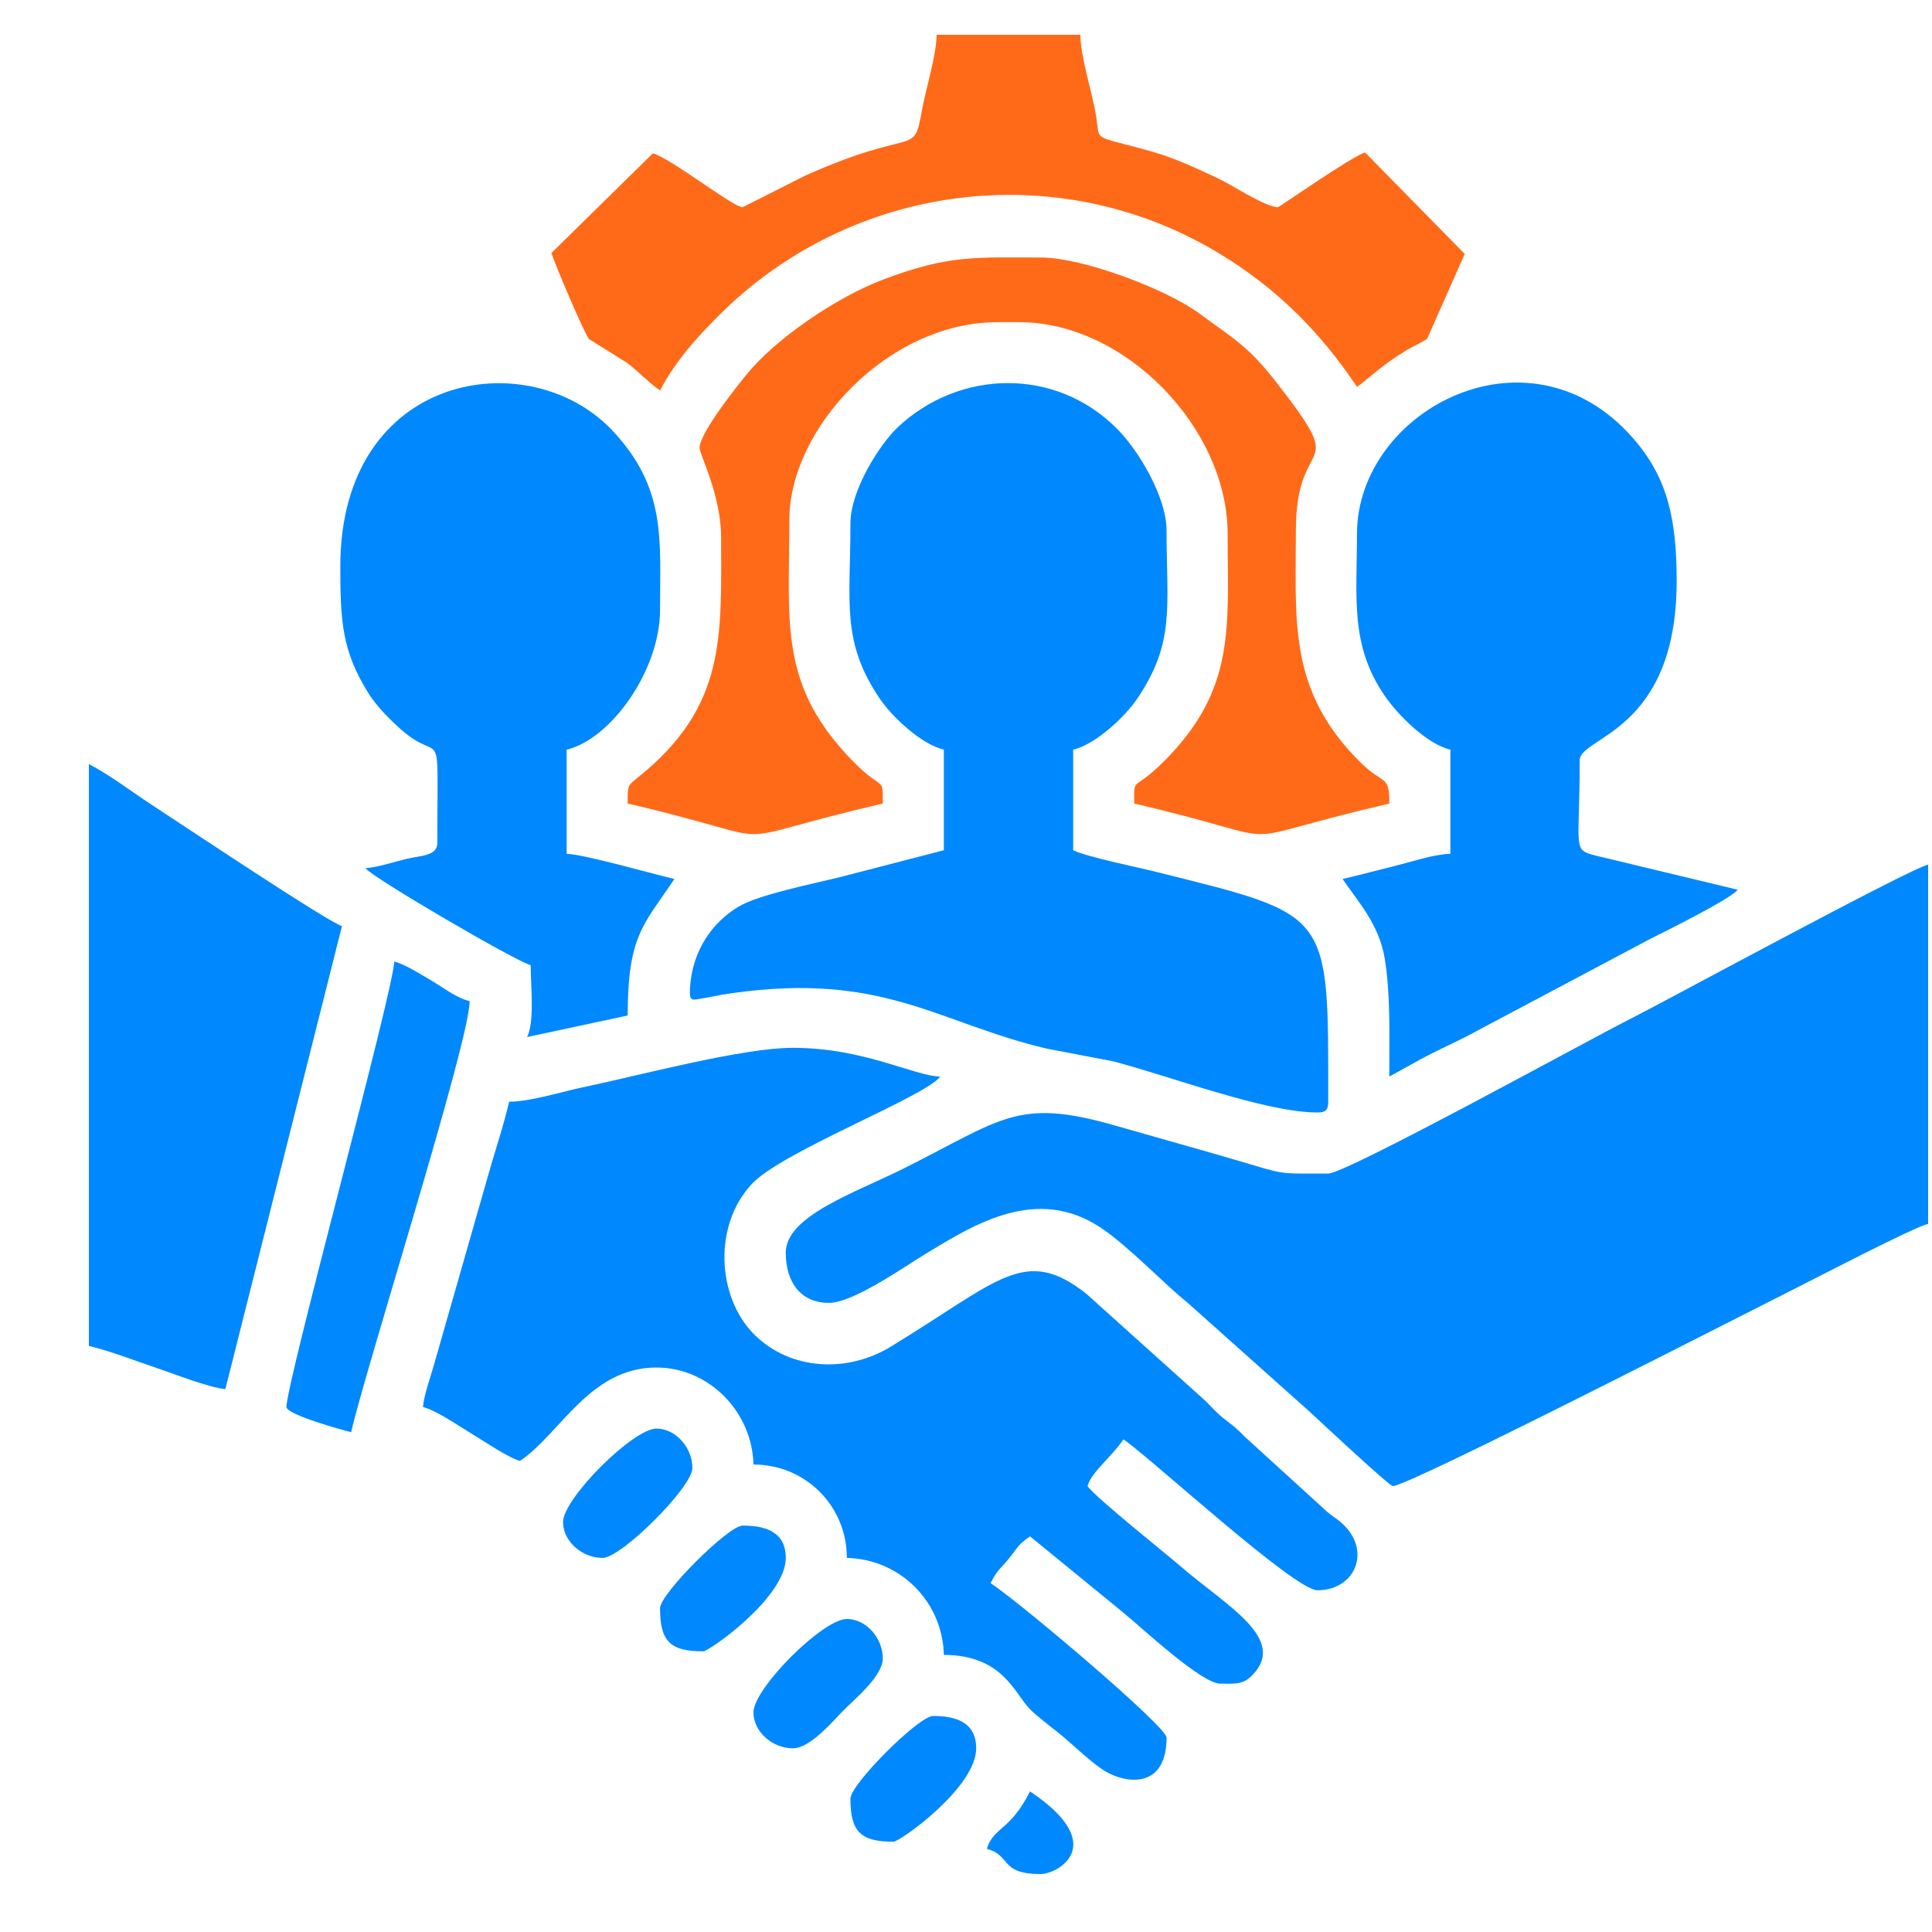
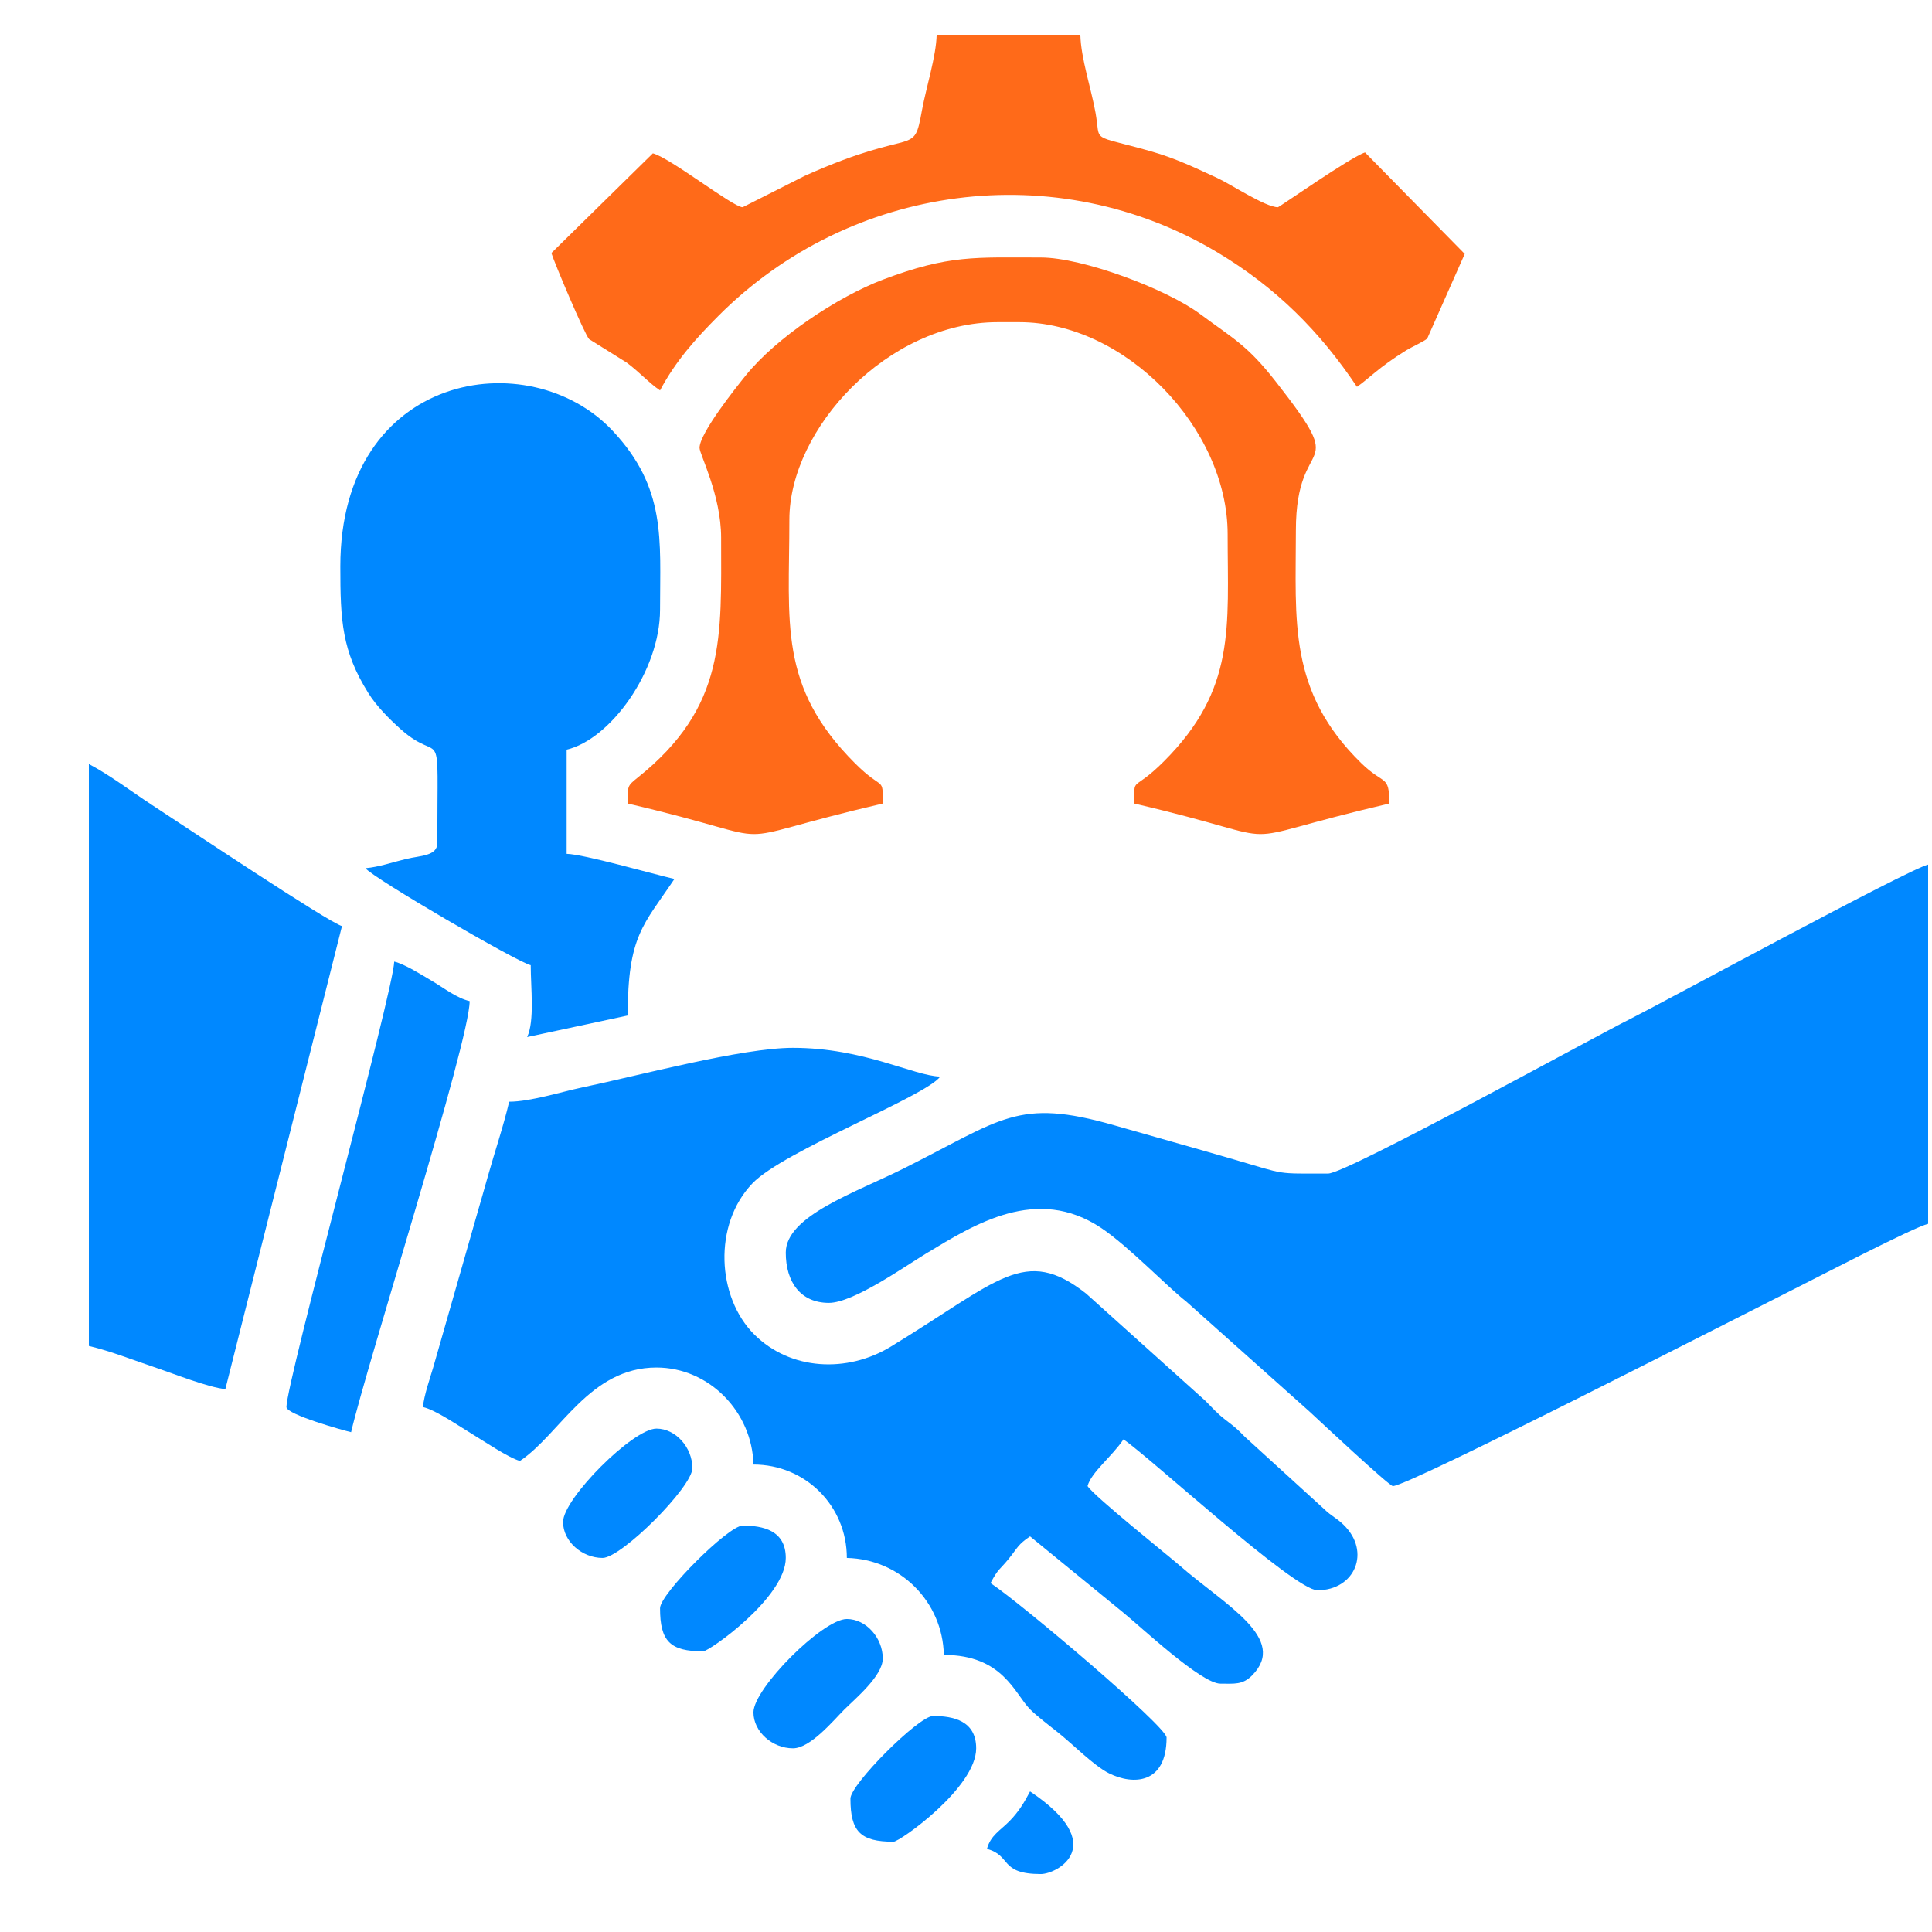
<svg xmlns="http://www.w3.org/2000/svg" xml:space="preserve" width="42.333mm" height="42.333mm" version="1.1" style="shape-rendering:geometricPrecision; text-rendering:geometricPrecision; image-rendering:optimizeQuality; fill-rule:evenodd; clip-rule:evenodd" viewBox="0 0 4233.32 4233.32">
  <defs>
    <style type="text/css">
   
    .fil0 {fill:#0088FF}
    .fil1 {fill:#FF6A19}
   
  </style>
  </defs>
  <g id="Camada_x0020_1">
    <g id="_1651874812496">
      <path class="fil0" d="M2910.34 2571.44c-116.91,0 -89.64,3.25 -205.58,-30.56 -45.42,-13.25 -92.61,-26.79 -134.59,-38.58 -46.45,-13.05 -81.23,-23 -128.71,-36.6 -212.63,-60.87 -245.51,-13.28 -462.56,95.24 -104.67,52.33 -257.13,103.32 -257.13,183.66 0,63.94 31.84,110.2 94.45,110.2 53.81,0 165.15,-79.22 214.01,-108.71 104.83,-63.28 241.53,-149.89 382.9,-55.27 59.66,39.93 145.22,129.42 185.68,160.66l270.31 241.34c19.57,18.13 174.98,163.42 182.91,163.42 35.05,0 778.66,-381.45 876.34,-430.3 48.56,-24.27 264.4,-136.83 296.49,-144.31l0 -787.14c-43.54,10.15 -591.8,307.87 -653.33,338.47 -76.81,38.2 -621.22,338.48 -661.19,338.48z" />
      <path class="fil0" d="M1115.67 2414c-12.46,53.53 -32.23,111.62 -47.23,165.3 -15.43,55.26 -31.79,110.05 -47.22,165.3l-71.78 250.96c-6.55,22.45 -20.58,62.25 -22.68,87.52 28.29,6.59 78.52,41.51 106.79,58.5 26.24,15.78 81.06,52.97 105.74,59.57 88.21,-59.08 152.43,-204.67 299.11,-204.67 115.99,0 209.98,98.09 212.52,212.53 113.99,0 204.66,90.66 204.66,204.66 116.74,2.6 209.92,95.78 212.52,212.52 129.2,0 155.39,85.15 188.39,118.61 13.93,14.13 41.82,35.65 60.15,50.05 33.66,26.45 80.09,74.3 113.74,90.96 51.82,25.66 125.75,24.38 125.75,-78.57 0,-23.83 -314.46,-290.77 -385.69,-338.47 17.41,-32.91 19.23,-27.75 40.44,-54.01 19.24,-23.83 19.44,-30.44 46.14,-48.31l203.55 166.39c39.3,31.83 171.42,156.33 213.63,156.33 30.02,0 48.41,2.94 68.94,-17.65 80.81,-81.05 -59.1,-154.74 -157.28,-240.36 -26.84,-23.4 -186.97,-151.13 -202.9,-174.92 8.11,-30.36 53.71,-64.99 78.71,-102.32 56.62,37.91 374.14,330.6 425.06,330.6 81.96,0 118.19,-84.48 57.07,-143.66 -16.36,-15.84 -24.78,-17.25 -43.45,-35.26l-172.98 -157.62c-17.97,-18.39 -21.07,-20.6 -41.98,-36.74 -19.78,-15.28 -27.59,-25.27 -44.49,-42.09l-261.13 -234.78c-134.62,-105.7 -190.62,-28.24 -428.15,116.48 -94.82,57.78 -219.39,52.49 -299,-26.9 -81.83,-81.62 -90.65,-240.6 -3.88,-331.08 68.28,-71.21 379.45,-190.24 411.49,-233.96 -57.84,-1.29 -167.11,-62.98 -322.72,-62.98 -112.43,0 -337.93,60.94 -463.76,87.24 -42.64,8.91 -111.92,30.83 -158.08,30.83z" />
-       <path class="fil0" d="M1863.45 1146.71c0,175.05 -20.71,258.36 64.36,384.31 26.43,39.12 90.84,100.07 140.29,111.59l0 220.4 -225.11 58.26c-62.92,15.73 -180.86,38.79 -225.44,65.79 -55.28,33.48 -101.02,94.02 -105.76,179.22 -1.69,30.17 5.72,24.77 28.59,21.11 26.17,-4.17 30.83,-6.5 61.89,-10.94 334.85,-47.93 454.01,66.14 692.18,121.41l145.3 27.87c121.96,31.62 332.3,111.89 446.98,111.89 18.13,0 23.61,-5.48 23.61,-23.62 0,-419.96 8.96,-407.04 -377.83,-503.76 -41.93,-10.49 -149.49,-32.09 -181.03,-47.23l0 -220.4c49.45,-11.52 113.86,-72.47 140.29,-111.59 83.66,-123.84 64.36,-200.03 64.36,-368.56 0,-73.05 -60.85,-174.85 -108.08,-222.52 -134.91,-136.14 -345.91,-130.55 -480.57,-4.04 -39.74,37.33 -104.03,138.24 -104.03,210.81z" />
-       <path class="fil0" d="M2973.31 1170.33c0,140.94 -15.64,243.67 61.67,355.51 27.92,40.41 91.61,104.81 142.99,116.77l0 228.27c-35.91,0.8 -81.63,16.49 -116.49,25.2 -36.88,9.22 -80.35,20.74 -119.65,29.9 31.19,46.59 80.31,98.48 92.49,175.14 12.78,80.39 9.83,167.63 9.83,257.79 32.14,-17.01 58.62,-33.17 91.72,-49.97 35.61,-18.07 65.43,-30.64 99.72,-49.84l380.54 -201.93c33.93,-16.91 177.34,-88.19 191.55,-107.58l-310.94 -74.76c-52.44,-13.63 -35.4,-11.42 -35.4,-208.61 0,-52.77 212.53,-60.88 212.53,-393.56 0,-138.15 -22.07,-222.48 -85.35,-300.36 -227.18,-279.66 -615.21,-76.73 -615.21,198.03z" />
      <path class="fil0" d="M745.71 1241.17c0,119.77 3.55,184.62 61.22,277.25 17.83,28.66 45.6,56.55 70.61,78.95 93.56,83.79 80.7,-32.37 80.7,249.89 0,28.67 -37.33,27.44 -67.65,34.68 -30.68,7.34 -60.41,17.98 -89.78,20.43 15.33,20.91 331.83,205.48 362.09,212.52 0,48.44 8.87,122.55 -7.87,157.43l220.4 -47.23c0,-175.75 34.8,-198.27 102.32,-299.11 -48.45,-11.29 -198.72,-54.27 -236.14,-55.1l0 -228.27c95.08,-22.14 204.66,-171.59 204.66,-306.98 0,-153.63 14.13,-265.99 -104.04,-391.86 -182.08,-193.96 -596.52,-128.92 -596.52,297.4z" />
      <path class="fil1" d="M1532.85 981.41c0,14.12 47.23,103.24 47.23,196.79 0,217.15 11.73,370.34 -182.78,525.65 -23.52,18.79 -21.87,18.36 -21.87,56.83 378.5,88.18 171.27,90.3 558.86,0 0,-61.53 1.95,-25.36 -61.09,-88.47 -168.6,-168.78 -143.57,-307.47 -143.57,-533.36 0,-199.57 215.68,-432.93 456.55,-432.93l47.22 0c232.03,0 456.55,232.13 456.55,464.41 0,203.36 18.89,339.48 -139.65,497.93 -69.61,69.57 -65.01,30.17 -65.01,92.42 378.51,88.18 171.27,90.3 558.86,0 0,-64.44 -10.9,-39.17 -61.22,-88.33 -161.4,-157.69 -143.43,-312.1 -143.43,-509.89 0,-221.13 123.02,-112.66 -43.87,-326.09 -62.68,-80.16 -92.48,-93.69 -166.32,-148.53 -73.59,-54.65 -257.21,-123.61 -348.68,-123.61 -143.18,0 -201.3,-6.23 -345.33,48.24 -100.72,38.09 -235.23,128.26 -301.31,210.33 -20.46,25.42 -101.14,126.14 -101.14,158.61z" />
      <path class="fil1" d="M1627.31 454.04c-20.99,0 -157.84,-107.68 -196.79,-118.07l-222.32 218.46c6.46,21.38 73.13,179.07 82.74,188.75l82.36 51.45c28.05,20.95 49.25,44.96 72.97,60.85 34.07,-64.41 78.26,-113.54 127.91,-163.34 288.53,-289.44 739.57,-351.6 1094.71,-138.34 127.78,76.74 223.29,172.65 304.42,293.8 23.76,-15.9 47.95,-43.06 108.59,-80.32 10.78,-6.62 38.51,-19.15 45.4,-25.45l82.15 -185.46 -218.46 -222.34c-31.42,10.05 -188.13,120.01 -190.85,120.01 -27.32,0 -103.21,-50.4 -132.81,-63.98 -45.59,-20.91 -90.04,-42.84 -145.99,-58.67 -135.02,-38.18 -108.93,-16.8 -120.8,-83.85 -9.32,-52.67 -32.17,-119.77 -33.33,-171.33l-314.84 0c-1.06,47.07 -23.09,115.7 -32.06,164.73 -19.52,106.6 -10.77,33.8 -257.03,144.41l-135.97 68.69z" />
      <path class="fil0" d="M194.72 2949.26c47.76,11.12 100.78,32.31 148.56,48.23 34.35,11.45 114.33,43.21 150.55,46.22l255.5 -1014.5c-28.9,-7.66 -346.5,-219.67 -416.17,-265.28 -47.37,-31 -90.56,-64.5 -138.44,-89.83l0 1275.16z" />
      <path class="fil0" d="M627.65 3083.08c0,16.4 124.04,50.98 141.68,55.09 34.87,-149.66 259.75,-856.53 259.75,-944.56 -28.49,-6.65 -55.77,-28.46 -82.03,-43.91 -23.27,-13.69 -60.22,-37.31 -83.27,-42.68 -1.41,63.53 -236.13,920.79 -236.13,976.06z" />
      <path class="fil0" d="M1650.92 3752.14c0,42.27 41.5,78.71 86.59,78.71 38.16,0 88.45,-60.89 112.16,-84.62 23.73,-23.71 84.62,-74 84.62,-112.16 0,-45.09 -36.44,-86.59 -78.71,-86.59 -52.66,0 -204.66,152 -204.66,204.66z" />
      <path class="fil0" d="M1233.74 3334.96c0,42.26 41.5,78.71 86.59,78.71 41.32,0 196.78,-155.46 196.78,-196.78 0,-45.09 -36.45,-86.59 -78.71,-86.59 -51.4,0 -204.66,153.26 -204.66,204.66z" />
      <path class="fil0" d="M1446.27 3523.87c0,72.45 22,94.46 94.46,94.46 13.43,0 181.04,-118.16 181.04,-204.66 0,-60.32 -49.89,-70.84 -94.46,-70.84 -31.4,0 -181.04,149.64 -181.04,181.04z" />
      <path class="fil0" d="M1863.45 3941.05c0,72.45 22,94.46 94.46,94.46 13.43,0 181.04,-118.16 181.04,-204.66 0,-60.31 -49.88,-70.84 -94.46,-70.84 -31.4,0 -181.04,149.64 -181.04,181.04z" />
      <path class="fil0" d="M2162.56 4051.25c54.45,14.54 26.81,55.1 118.07,55.1 36.14,0 152.29,-63.26 -23.61,-181.04 -13.21,24.97 -24.88,44.45 -45.09,65.11 -20.04,20.48 -41.44,31.11 -49.37,60.83z" />
    </g>
  </g>
</svg>